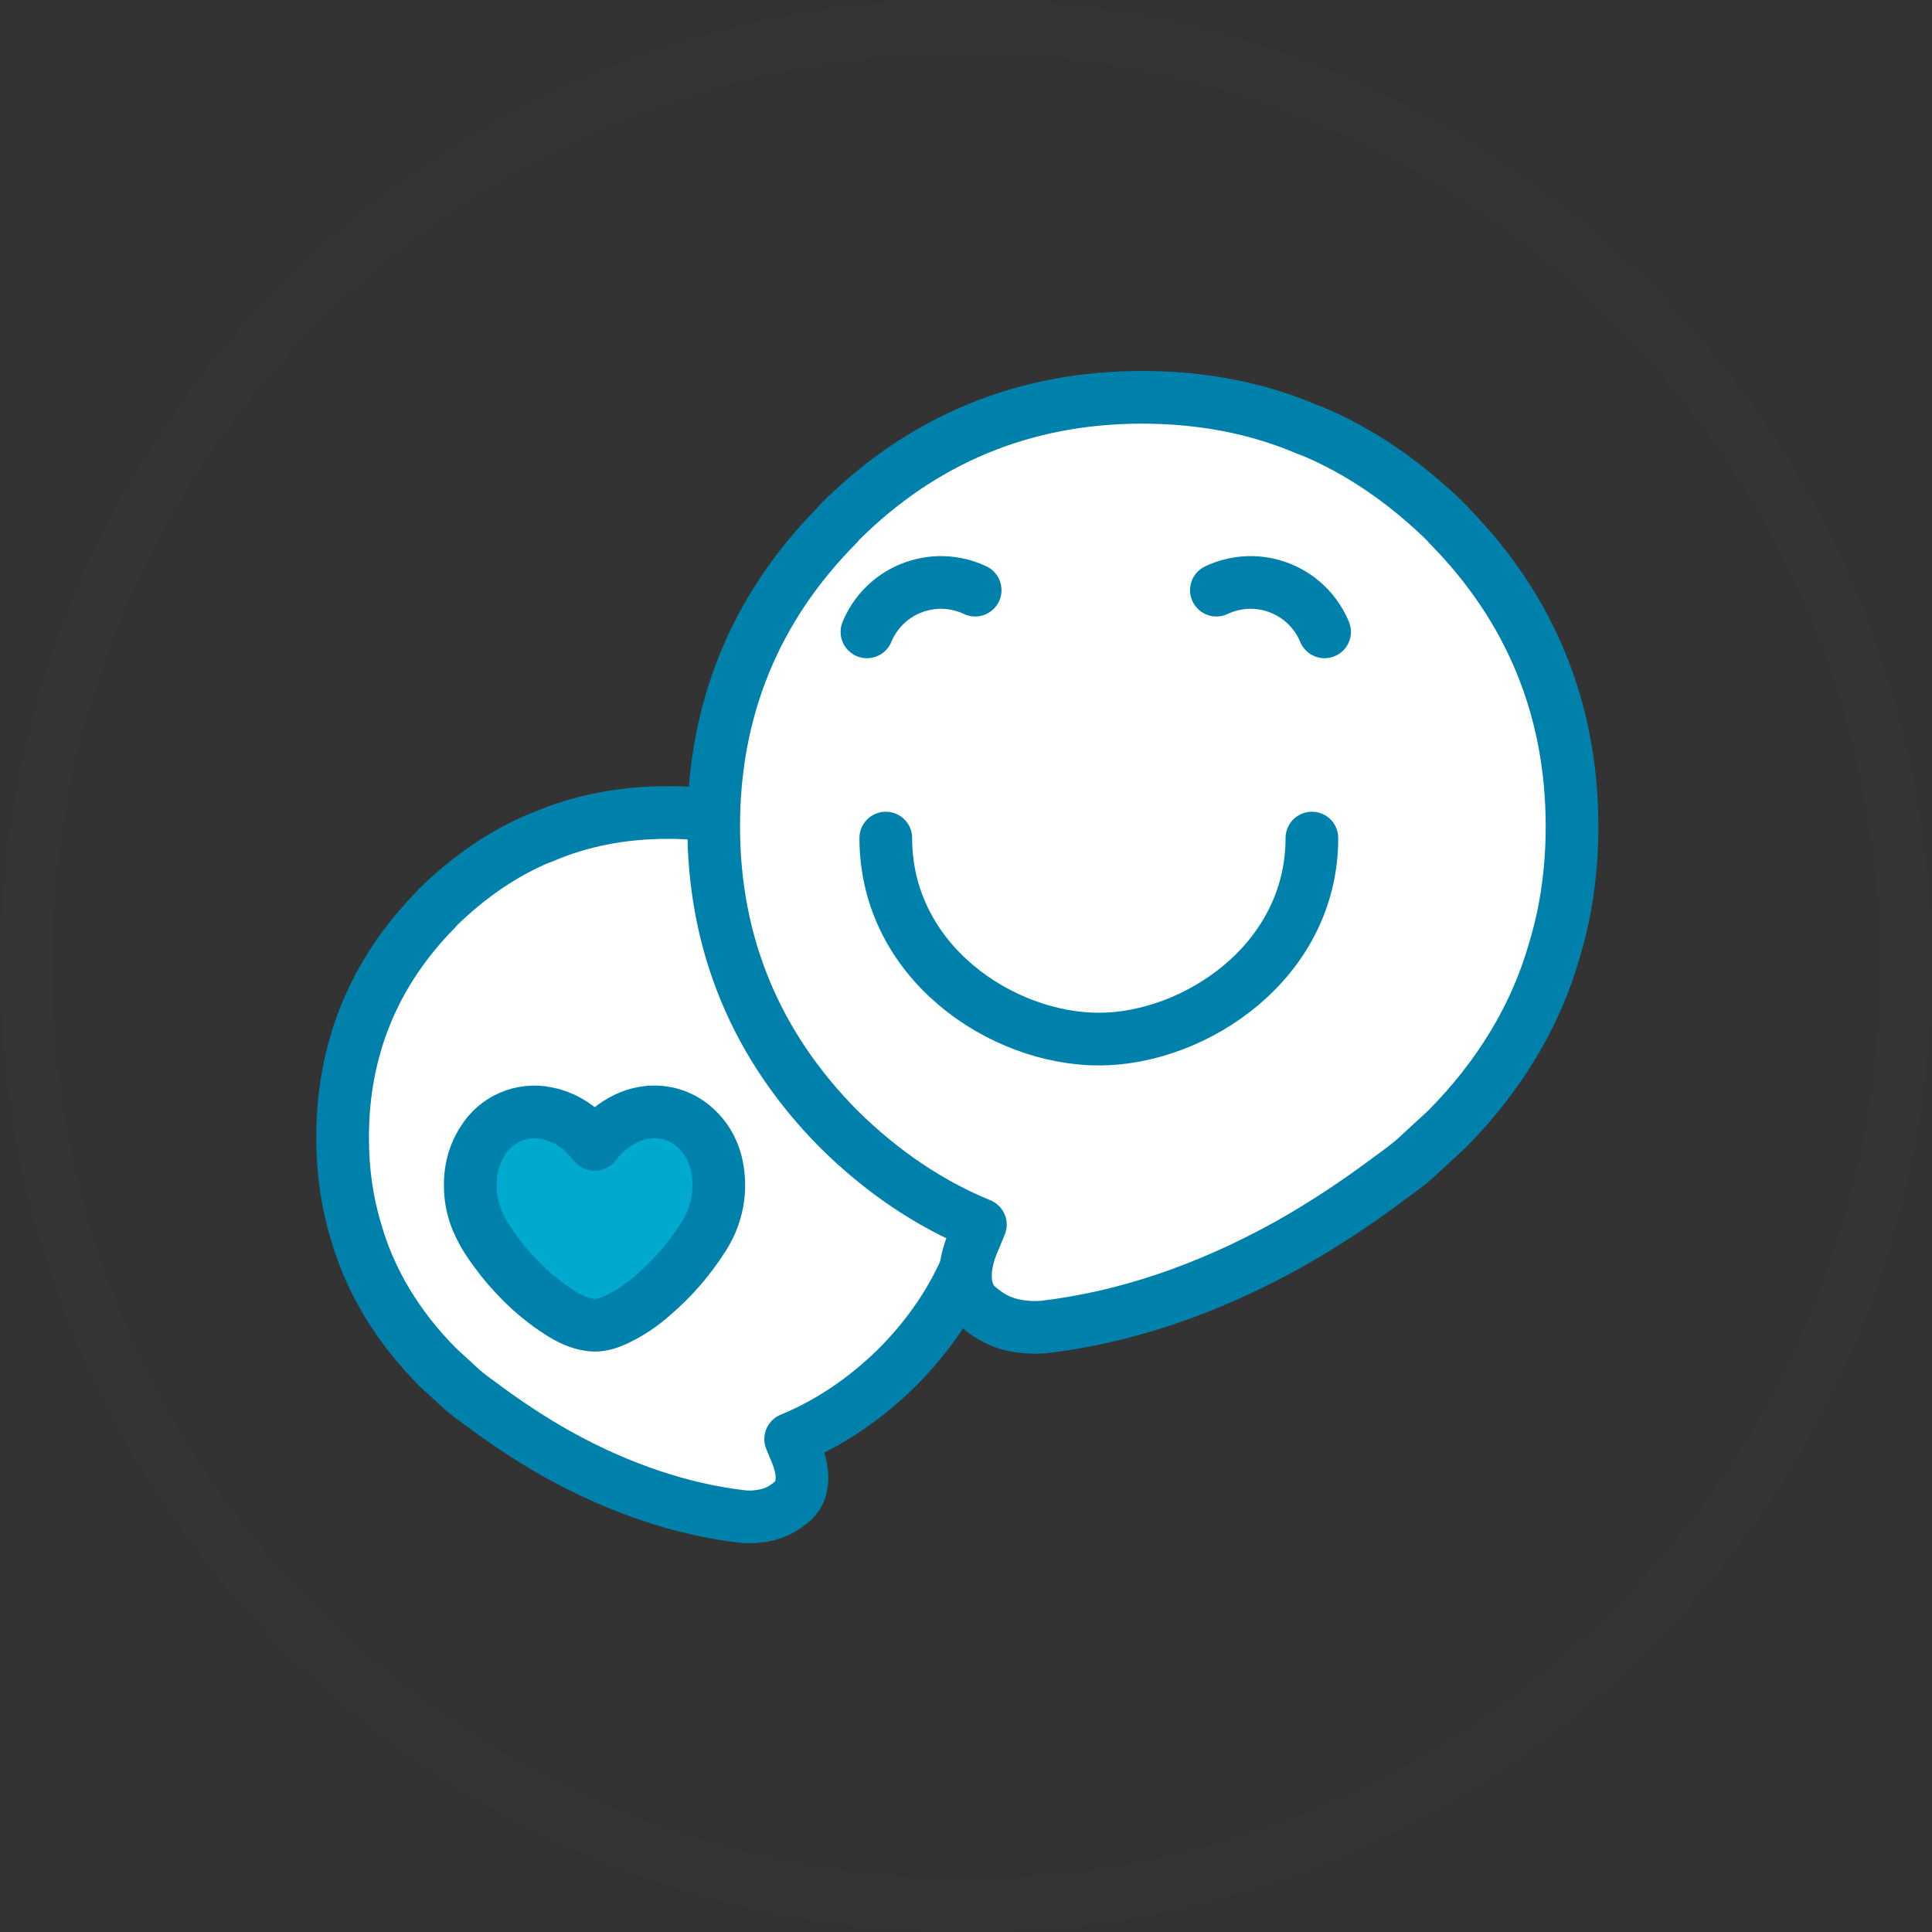
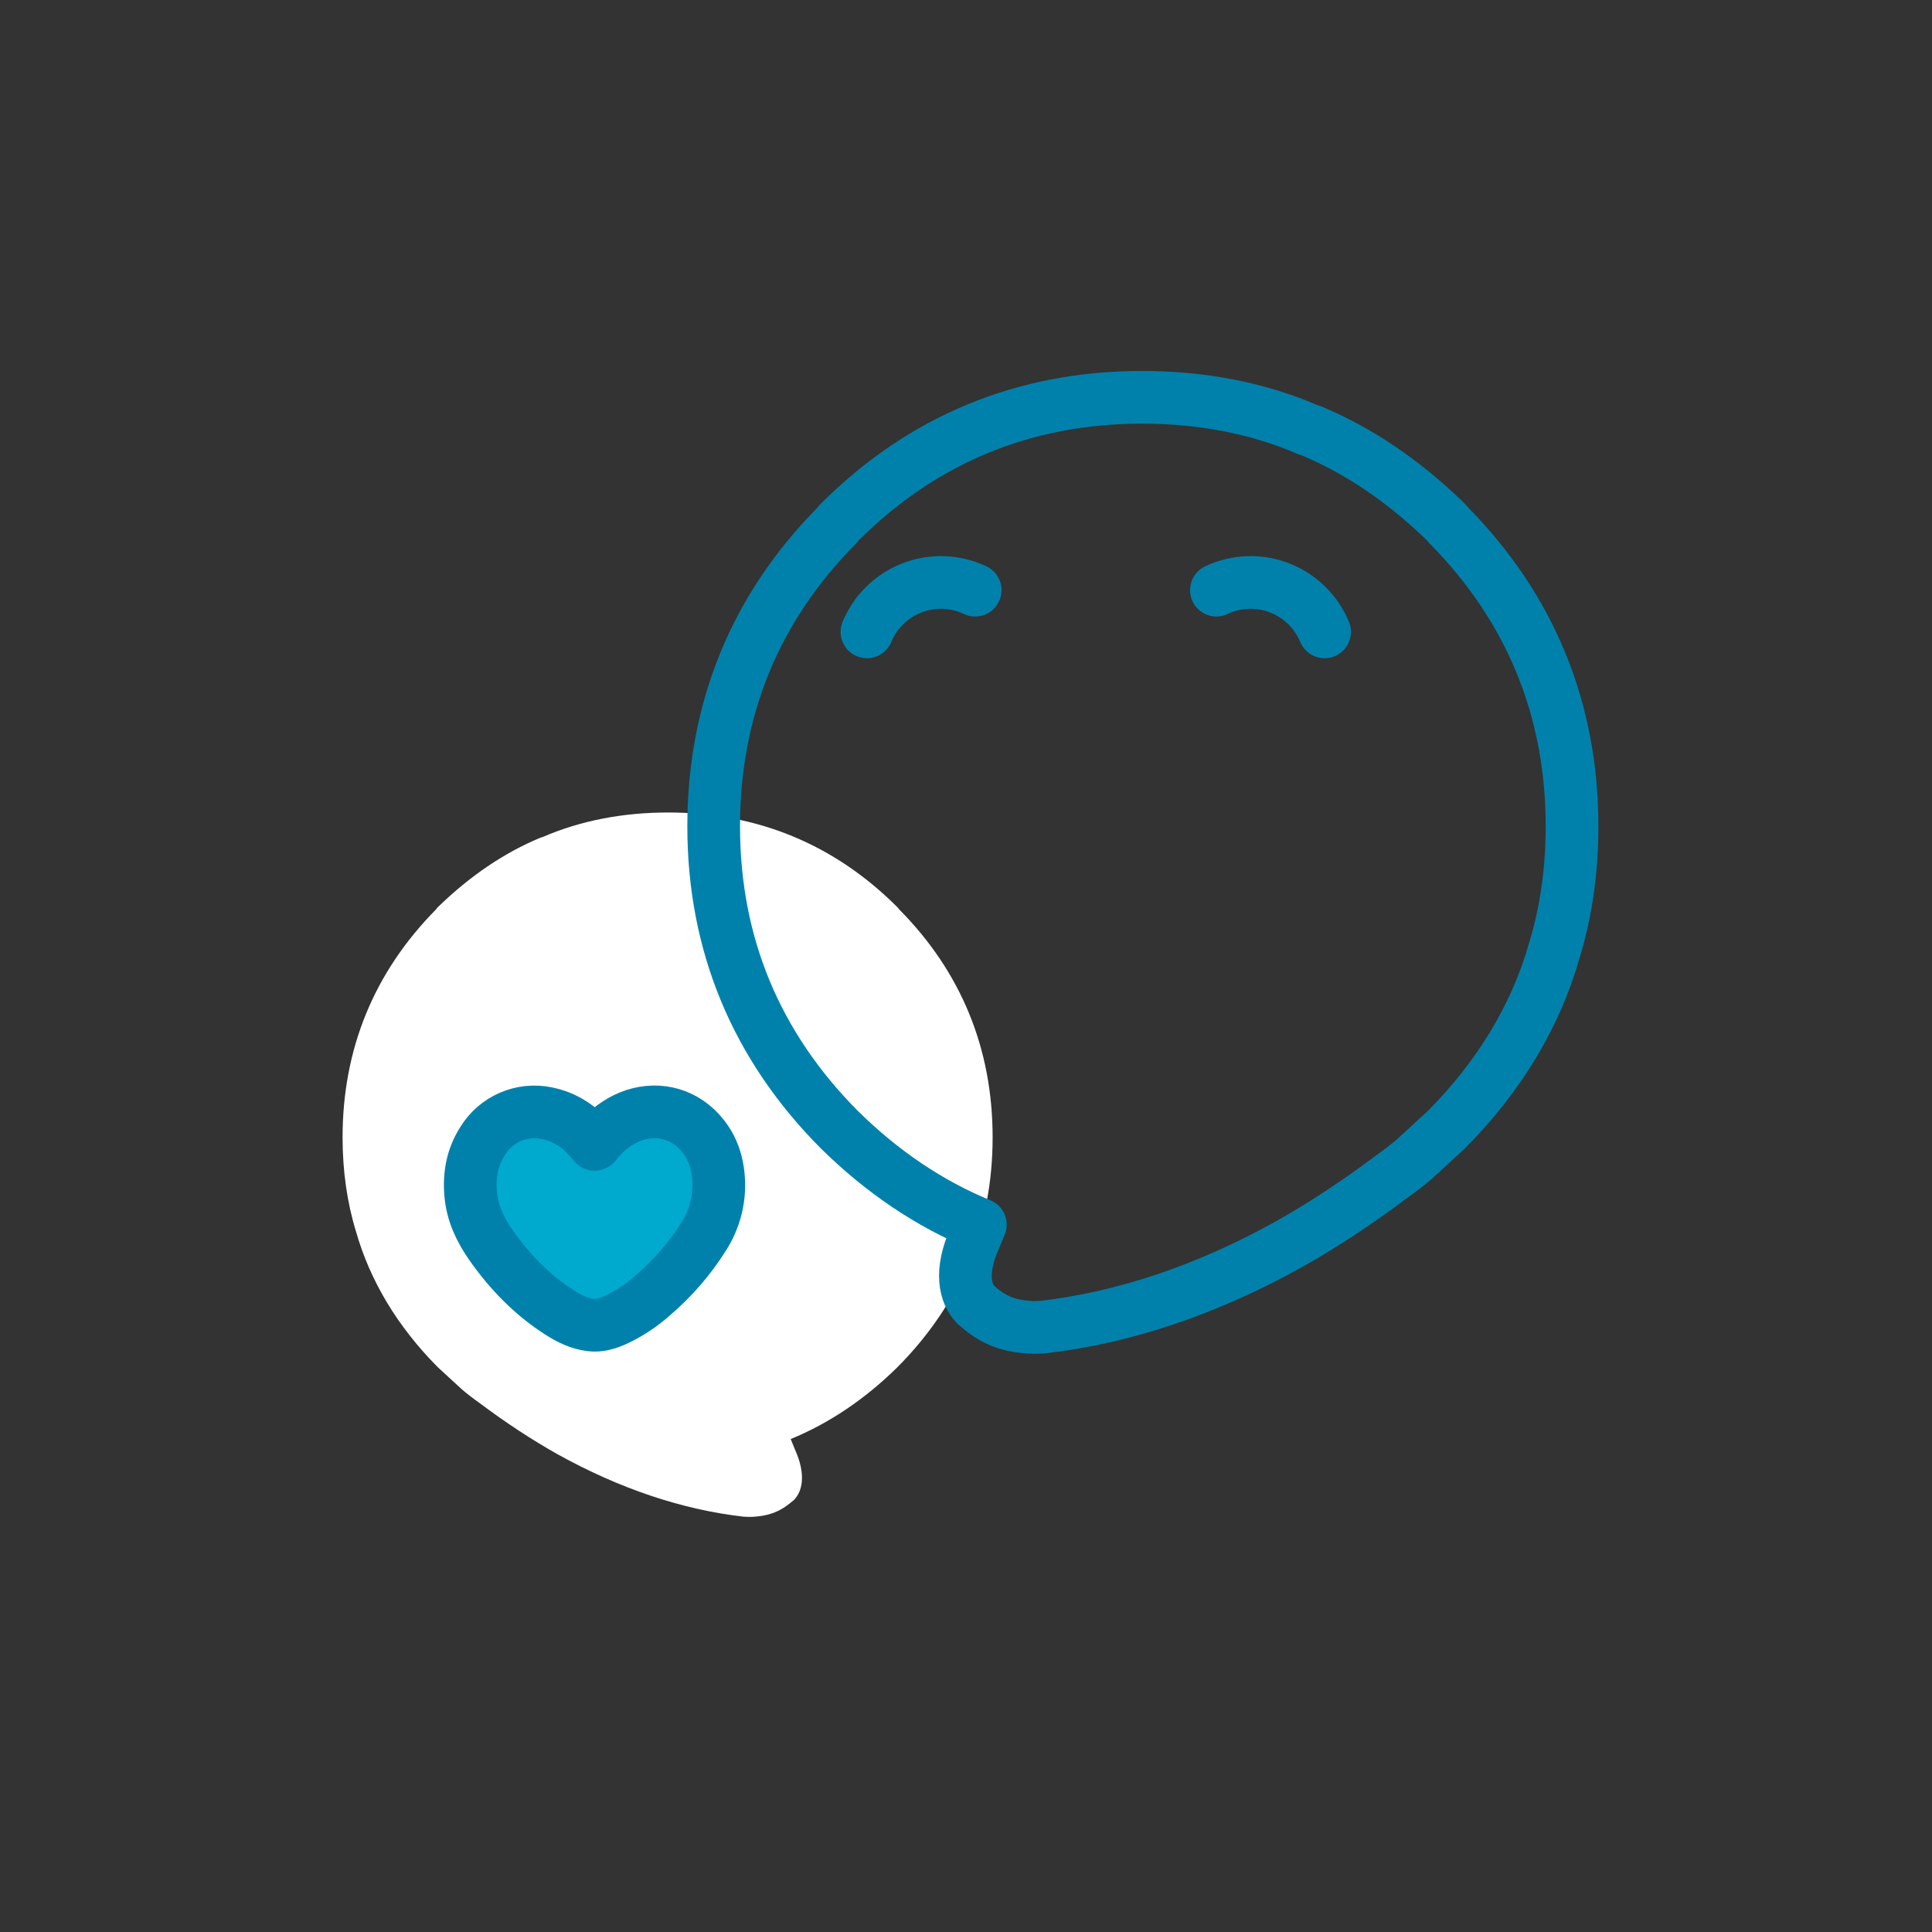
<svg xmlns="http://www.w3.org/2000/svg" width="110px" height="110px" viewBox="0 0 110 110" version="1.1">
  <rect x="0" y="0" width="110" height="110" fill="#333333" stroke="none" />
  <title>Page 1</title>
  <desc>Created with Sketch.</desc>
  <defs />
  <g id="du-Landing-Business" stroke="none" stroke-width="1" fill="none" fill-rule="evenodd">
    <g id="du-Landing-(Desktop)-1" transform="translate(-1126, -840)">
      <g id="Landing" transform="translate(0, 31)">
        <g id="Main-icons" transform="translate(0, 698)">
          <g id="Managed-services" transform="translate(1080, 111)">
            <g id="Page-1" transform="translate(46, 0)">
-               <path d="M55,0 C24.624,0 0,24.625 0,55 C0,85.375 24.624,110 55,110 C85.376,110 110,85.375 110,55 C110,24.625 85.376,0 55,0 M55,3 C83.673,3 107,26.327 107,55 C107,83.673 83.673,107 55,107 C26.327,107 3,83.673 3,55 C3,26.327 26.327,3 55,3" id="Fill-3" fill="#0081AB" opacity="0.01" />
              <path d="M24.831,51.772 C24.859,51.728 24.893,51.688 24.929,51.651 C26.745,49.88 28.707,48.553 30.759,47.7 C30.791,47.687 30.822,47.676 30.854,47.669 L30.889,47.66 C33.035,46.73 35.443,46.26 38.043,46.26 C43.125,46.26 47.518,48.075 51.098,51.657 C51.13,51.688 51.158,51.724 51.183,51.764 C54.722,55.33 56.516,59.702 56.516,64.76 C56.516,69.828 54.693,74.228 51.095,77.843 C49.247,79.663 47.205,81.038 45.018,81.934 L45.259,82.522 C45.914,83.969 45.677,84.919 45.208,85.397 C44.532,85.99 43.931,86.299 42.859,86.361 C42.705,86.374 42.334,86.353 42.334,86.353 C38.836,85.953 35.275,84.757 31.746,82.799 C30.286,81.98 28.793,80.999 27.32,79.894 C26.895,79.591 26.56,79.332 26.309,79.115 L24.921,77.838 C22.634,75.534 21.063,72.921 20.261,70.09 C19.759,68.448 19.505,66.654 19.505,64.76 C19.505,59.719 21.297,55.35 24.831,51.772" id="Fill-5" fill="#FFFFFF" />
-               <path d="M24.831,51.772 C24.859,51.728 24.893,51.688 24.929,51.651 C26.745,49.88 28.707,48.553 30.759,47.7 C30.791,47.687 30.822,47.676 30.854,47.669 L30.889,47.66 C33.035,46.73 35.443,46.26 38.043,46.26 C43.125,46.26 47.518,48.075 51.098,51.657 C51.13,51.688 51.158,51.724 51.183,51.764 C54.722,55.33 56.516,59.702 56.516,64.76 C56.516,69.828 54.693,74.228 51.095,77.843 C49.247,79.663 47.205,81.038 45.018,81.934 L45.259,82.522 C45.914,83.969 45.677,84.919 45.208,85.397 C44.532,85.99 43.931,86.299 42.859,86.361 C42.705,86.374 42.334,86.353 42.334,86.353 C38.836,85.953 35.275,84.757 31.746,82.799 C30.286,81.98 28.793,80.999 27.32,79.894 C26.895,79.591 26.56,79.332 26.309,79.115 L24.921,77.838 C22.634,75.534 21.063,72.921 20.261,70.09 C19.759,68.448 19.505,66.654 19.505,64.76 C19.505,59.719 21.297,55.35 24.831,51.772 Z" id="Stroke-7" stroke="#0081AB" stroke-width="3" stroke-linecap="round" stroke-linejoin="round" />
-               <path d="M82.472,29.898 C82.434,29.841 82.391,29.788 82.342,29.74 C79.945,27.402 77.355,25.648 74.645,24.522 C74.603,24.504 74.561,24.491 74.518,24.481 L74.474,24.469 C71.639,23.243 68.459,22.621 65.026,22.621 C58.316,22.621 52.516,25.018 47.788,29.748 C47.746,29.789 47.709,29.836 47.677,29.888 C43.004,34.596 40.634,40.369 40.634,47.048 C40.634,53.739 43.04,59.549 47.793,64.323 C50.233,66.727 52.929,68.542 55.818,69.726 L55.498,70.502 C54.633,72.414 54.947,73.668 55.566,74.298 C56.458,75.081 57.253,75.49 58.667,75.57 C58.87,75.587 59.362,75.561 59.362,75.561 C63.98,75.031 68.681,73.453 73.341,70.867 C75.269,69.786 77.241,68.491 79.185,67.032 C79.745,66.631 80.189,66.29 80.521,66.002 L82.354,64.316 C85.373,61.274 87.448,57.826 88.506,54.086 C89.17,51.918 89.505,49.55 89.505,47.048 C89.505,40.393 87.139,34.623 82.472,29.898" id="Fill-9" fill="#FFFFFF" />
              <path d="M82.472,29.898 C82.434,29.841 82.391,29.788 82.342,29.74 C79.945,27.402 77.355,25.648 74.645,24.522 C74.603,24.504 74.561,24.491 74.518,24.481 L74.474,24.469 C71.639,23.243 68.459,22.621 65.026,22.621 C58.316,22.621 52.516,25.018 47.788,29.748 C47.746,29.789 47.709,29.836 47.677,29.888 C43.004,34.596 40.634,40.369 40.634,47.048 C40.634,53.739 43.04,59.549 47.793,64.323 C50.233,66.727 52.929,68.542 55.818,69.726 L55.498,70.502 C54.633,72.414 54.947,73.668 55.566,74.298 C56.458,75.081 57.253,75.49 58.667,75.57 C58.87,75.587 59.362,75.561 59.362,75.561 C63.98,75.031 68.681,73.453 73.341,70.867 C75.269,69.786 77.241,68.491 79.185,67.032 C79.745,66.631 80.189,66.29 80.521,66.002 L82.354,64.316 C85.373,61.274 87.448,57.826 88.506,54.086 C89.17,51.918 89.505,49.55 89.505,47.048 C89.505,40.393 87.139,34.623 82.472,29.898 Z" id="Stroke-11" stroke="#0081AB" stroke-width="3" stroke-linecap="round" stroke-linejoin="round" />
              <path d="M26.798,67.991 C26.893,69.071 27.34,70.011 27.948,70.883 C29.017,72.407 30.292,73.725 31.868,74.732 C32.407,75.075 32.977,75.357 33.625,75.439 C34.127,75.502 34.589,75.356 35.04,75.156 C35.819,74.792 36.54,74.315 37.18,73.741 C38.288,72.794 39.249,71.687 40.029,70.455 C40.604,69.585 40.915,68.569 40.926,67.527 C40.926,66.265 40.569,65.141 39.637,64.258 C38.538,63.218 36.978,63.021 35.588,63.709 C34.966,64.02 34.421,64.465 33.991,65.011 C33.956,65.056 33.919,65.099 33.882,65.143 C33.872,65.149 33.86,65.154 33.849,65.157 C33.689,64.977 33.535,64.789 33.366,64.618 C32.768,63.982 31.986,63.549 31.13,63.381 C29.702,63.084 28.242,63.716 27.482,64.96 C26.886,65.886 26.703,66.907 26.798,67.991" id="Fill-13" fill="#00A9CE" />
              <path d="M26.798,67.991 C26.893,69.071 27.34,70.011 27.948,70.883 C29.017,72.407 30.292,73.725 31.868,74.732 C32.407,75.075 32.977,75.357 33.625,75.439 C34.127,75.502 34.589,75.356 35.04,75.156 C35.819,74.792 36.54,74.315 37.18,73.741 C38.288,72.794 39.249,71.687 40.029,70.455 C40.604,69.585 40.915,68.569 40.926,67.527 C40.926,66.265 40.569,65.141 39.637,64.258 C38.538,63.218 36.978,63.021 35.588,63.709 C34.966,64.02 34.421,64.465 33.991,65.011 C33.956,65.056 33.919,65.099 33.882,65.143 C33.872,65.149 33.86,65.154 33.849,65.157 C33.689,64.977 33.535,64.789 33.366,64.618 C32.768,63.982 31.986,63.549 31.13,63.381 C29.702,63.084 28.242,63.716 27.482,64.96 C26.886,65.886 26.703,66.907 26.798,67.991 Z" id="Stroke-15" stroke="#0081AB" stroke-width="3" stroke-linecap="round" stroke-linejoin="round" />
-               <path d="M74.694,47.716 C74.694,54.764 68.019,59.162 62.564,59.162 C57.024,59.162 50.433,54.764 50.433,47.716" id="Stroke-17" stroke="#0081AB" stroke-width="3" stroke-linecap="round" stroke-linejoin="round" />
              <g id="Group-22" transform="translate(69, 33)">
                <path d="M0.257,0.601 C1.378,0.071 2.711,-0.002 3.948,0.51 C5.111,0.991 5.969,1.898 6.416,2.976" id="Fill-19" fill="#FFFFFF" />
                <path d="M0.257,0.601 C1.378,0.071 2.711,-0.002 3.948,0.51 C5.111,0.991 5.969,1.898 6.416,2.976" id="Stroke-21" stroke="#0081AB" stroke-width="3" stroke-linecap="round" stroke-linejoin="round" />
              </g>
              <g id="Group-26" transform="translate(49, 33)">
-                 <path d="M6.521,0.601 C5.399,0.071 4.066,-0.002 2.829,0.51 C1.667,0.991 0.808,1.898 0.361,2.976" id="Fill-23" fill="#FFFFFF" />
+                 <path d="M6.521,0.601 C5.399,0.071 4.066,-0.002 2.829,0.51 " id="Fill-23" fill="#FFFFFF" />
                <path d="M6.521,0.601 C5.399,0.071 4.066,-0.002 2.829,0.51 C1.667,0.991 0.808,1.898 0.361,2.976" id="Stroke-25" stroke="#0081AB" stroke-width="3" stroke-linecap="round" stroke-linejoin="round" />
              </g>
            </g>
          </g>
        </g>
      </g>
    </g>
  </g>
</svg>